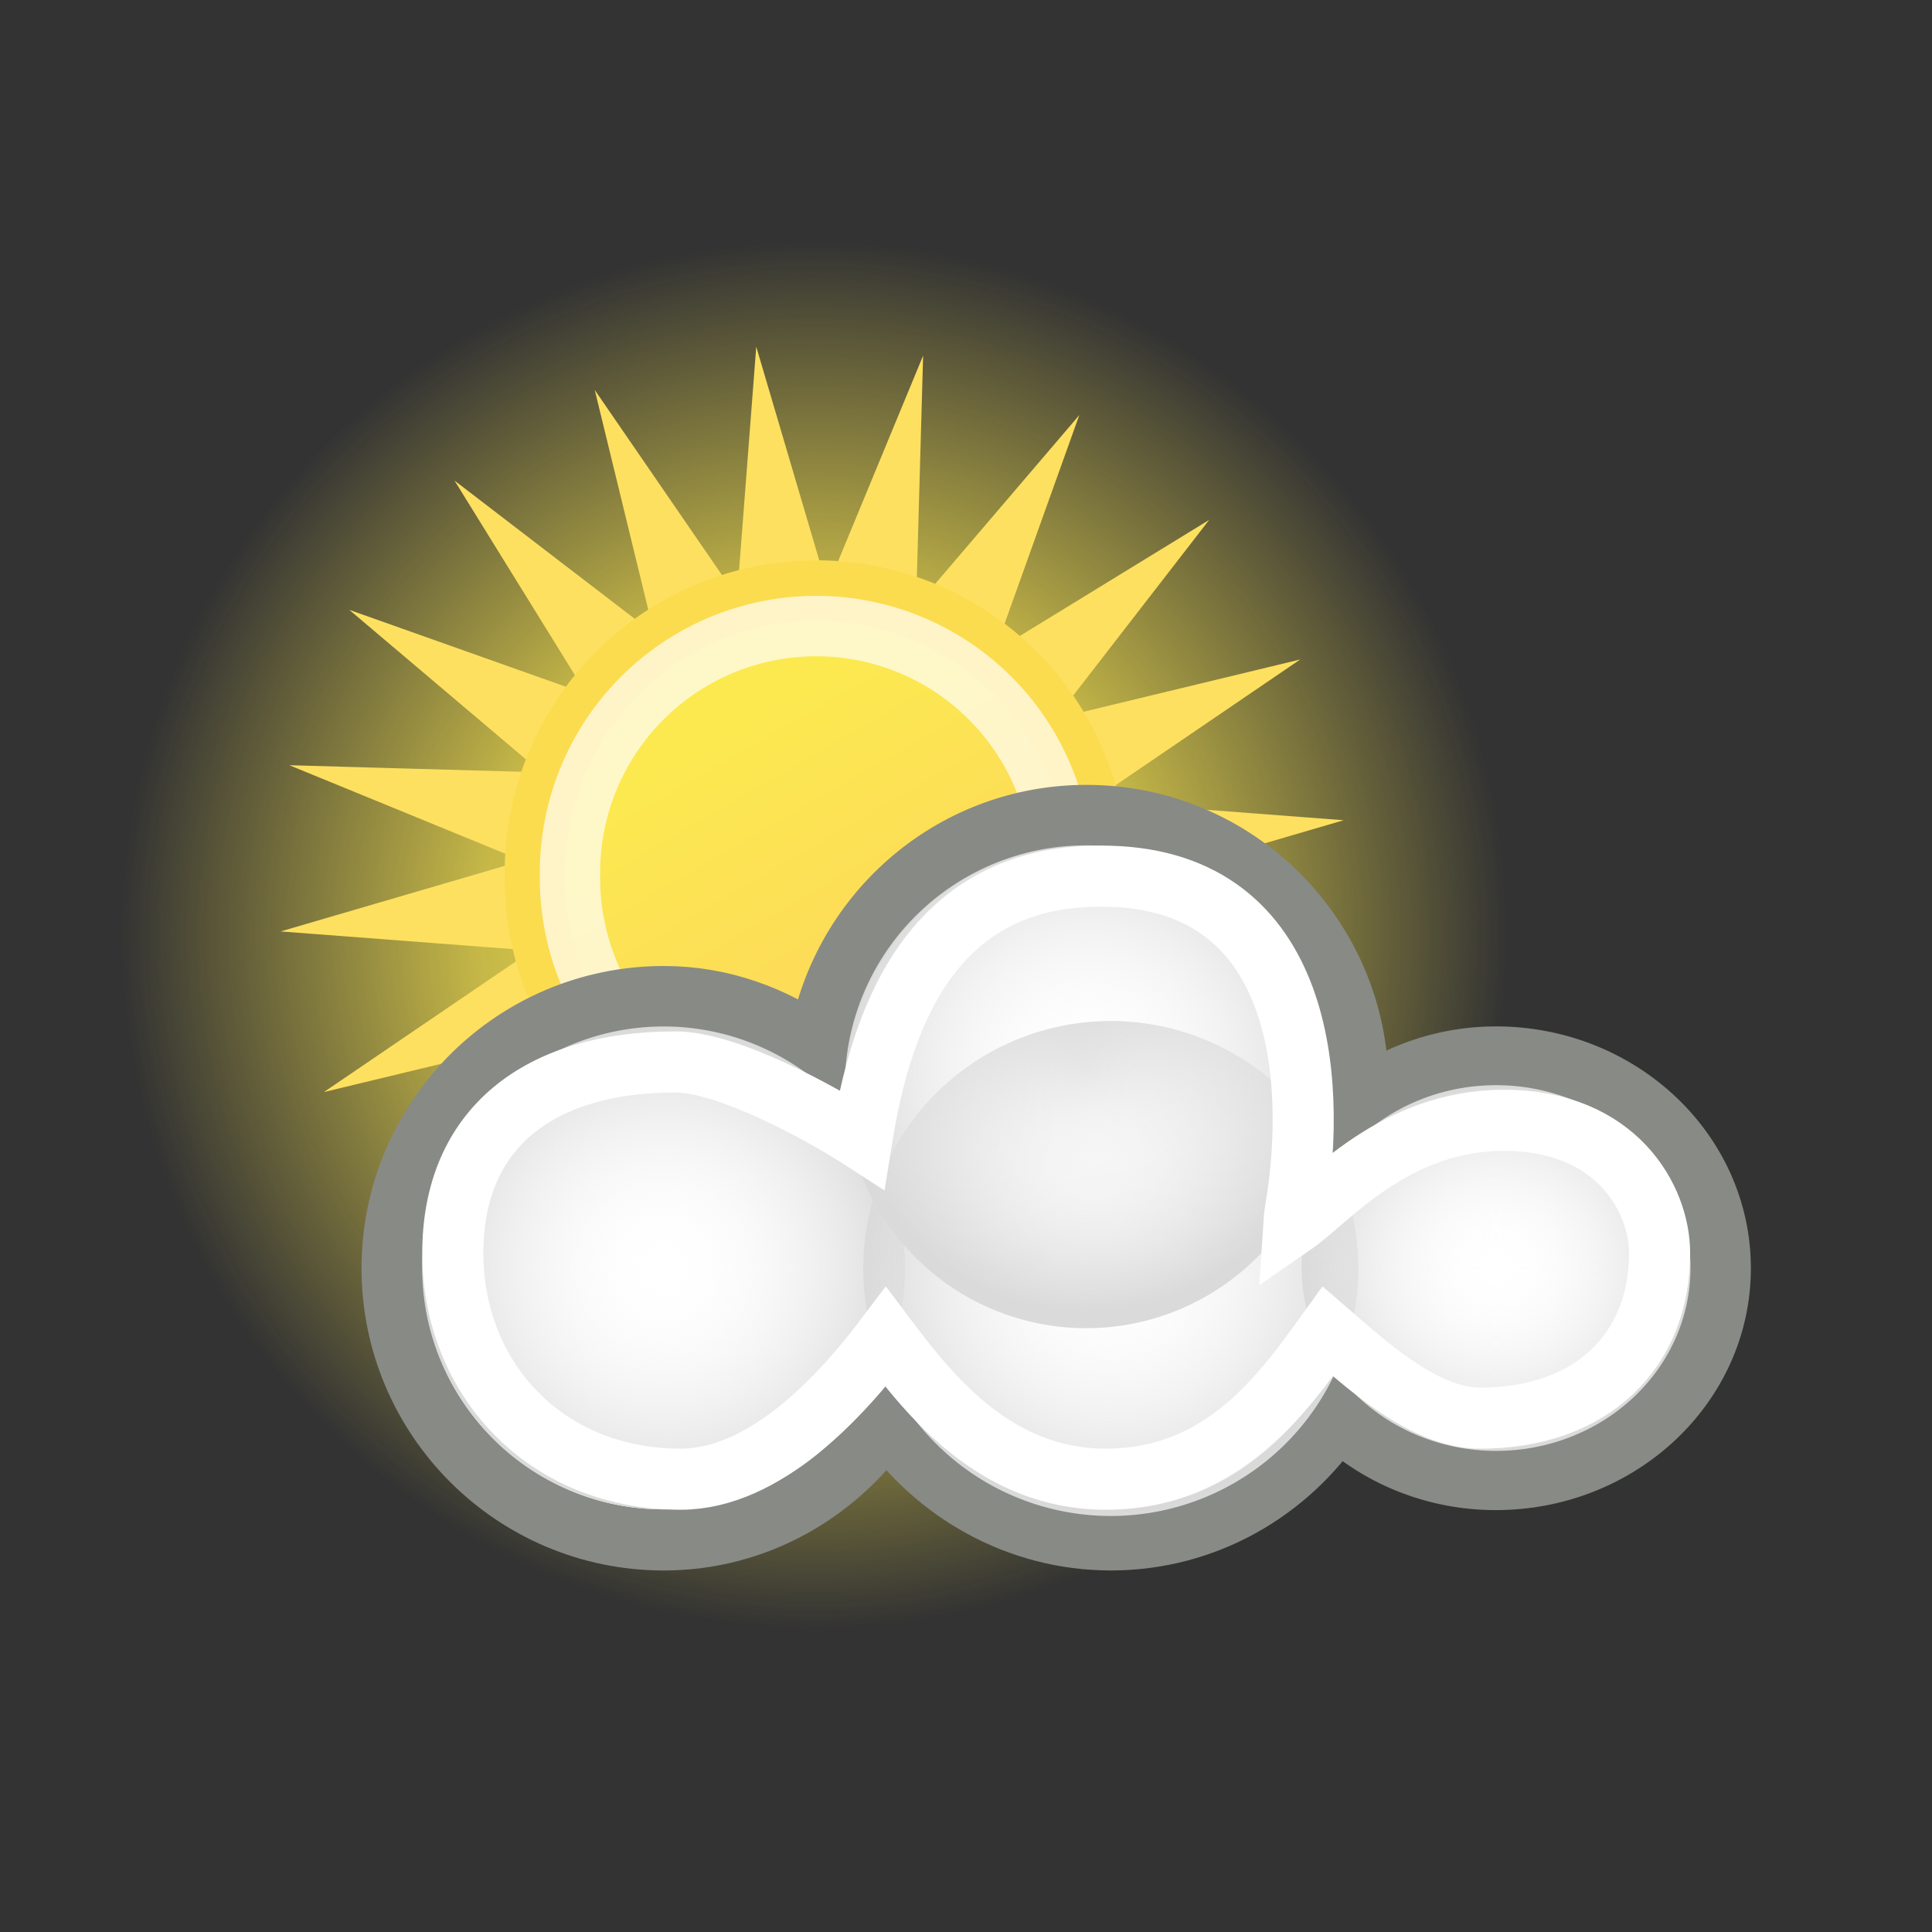
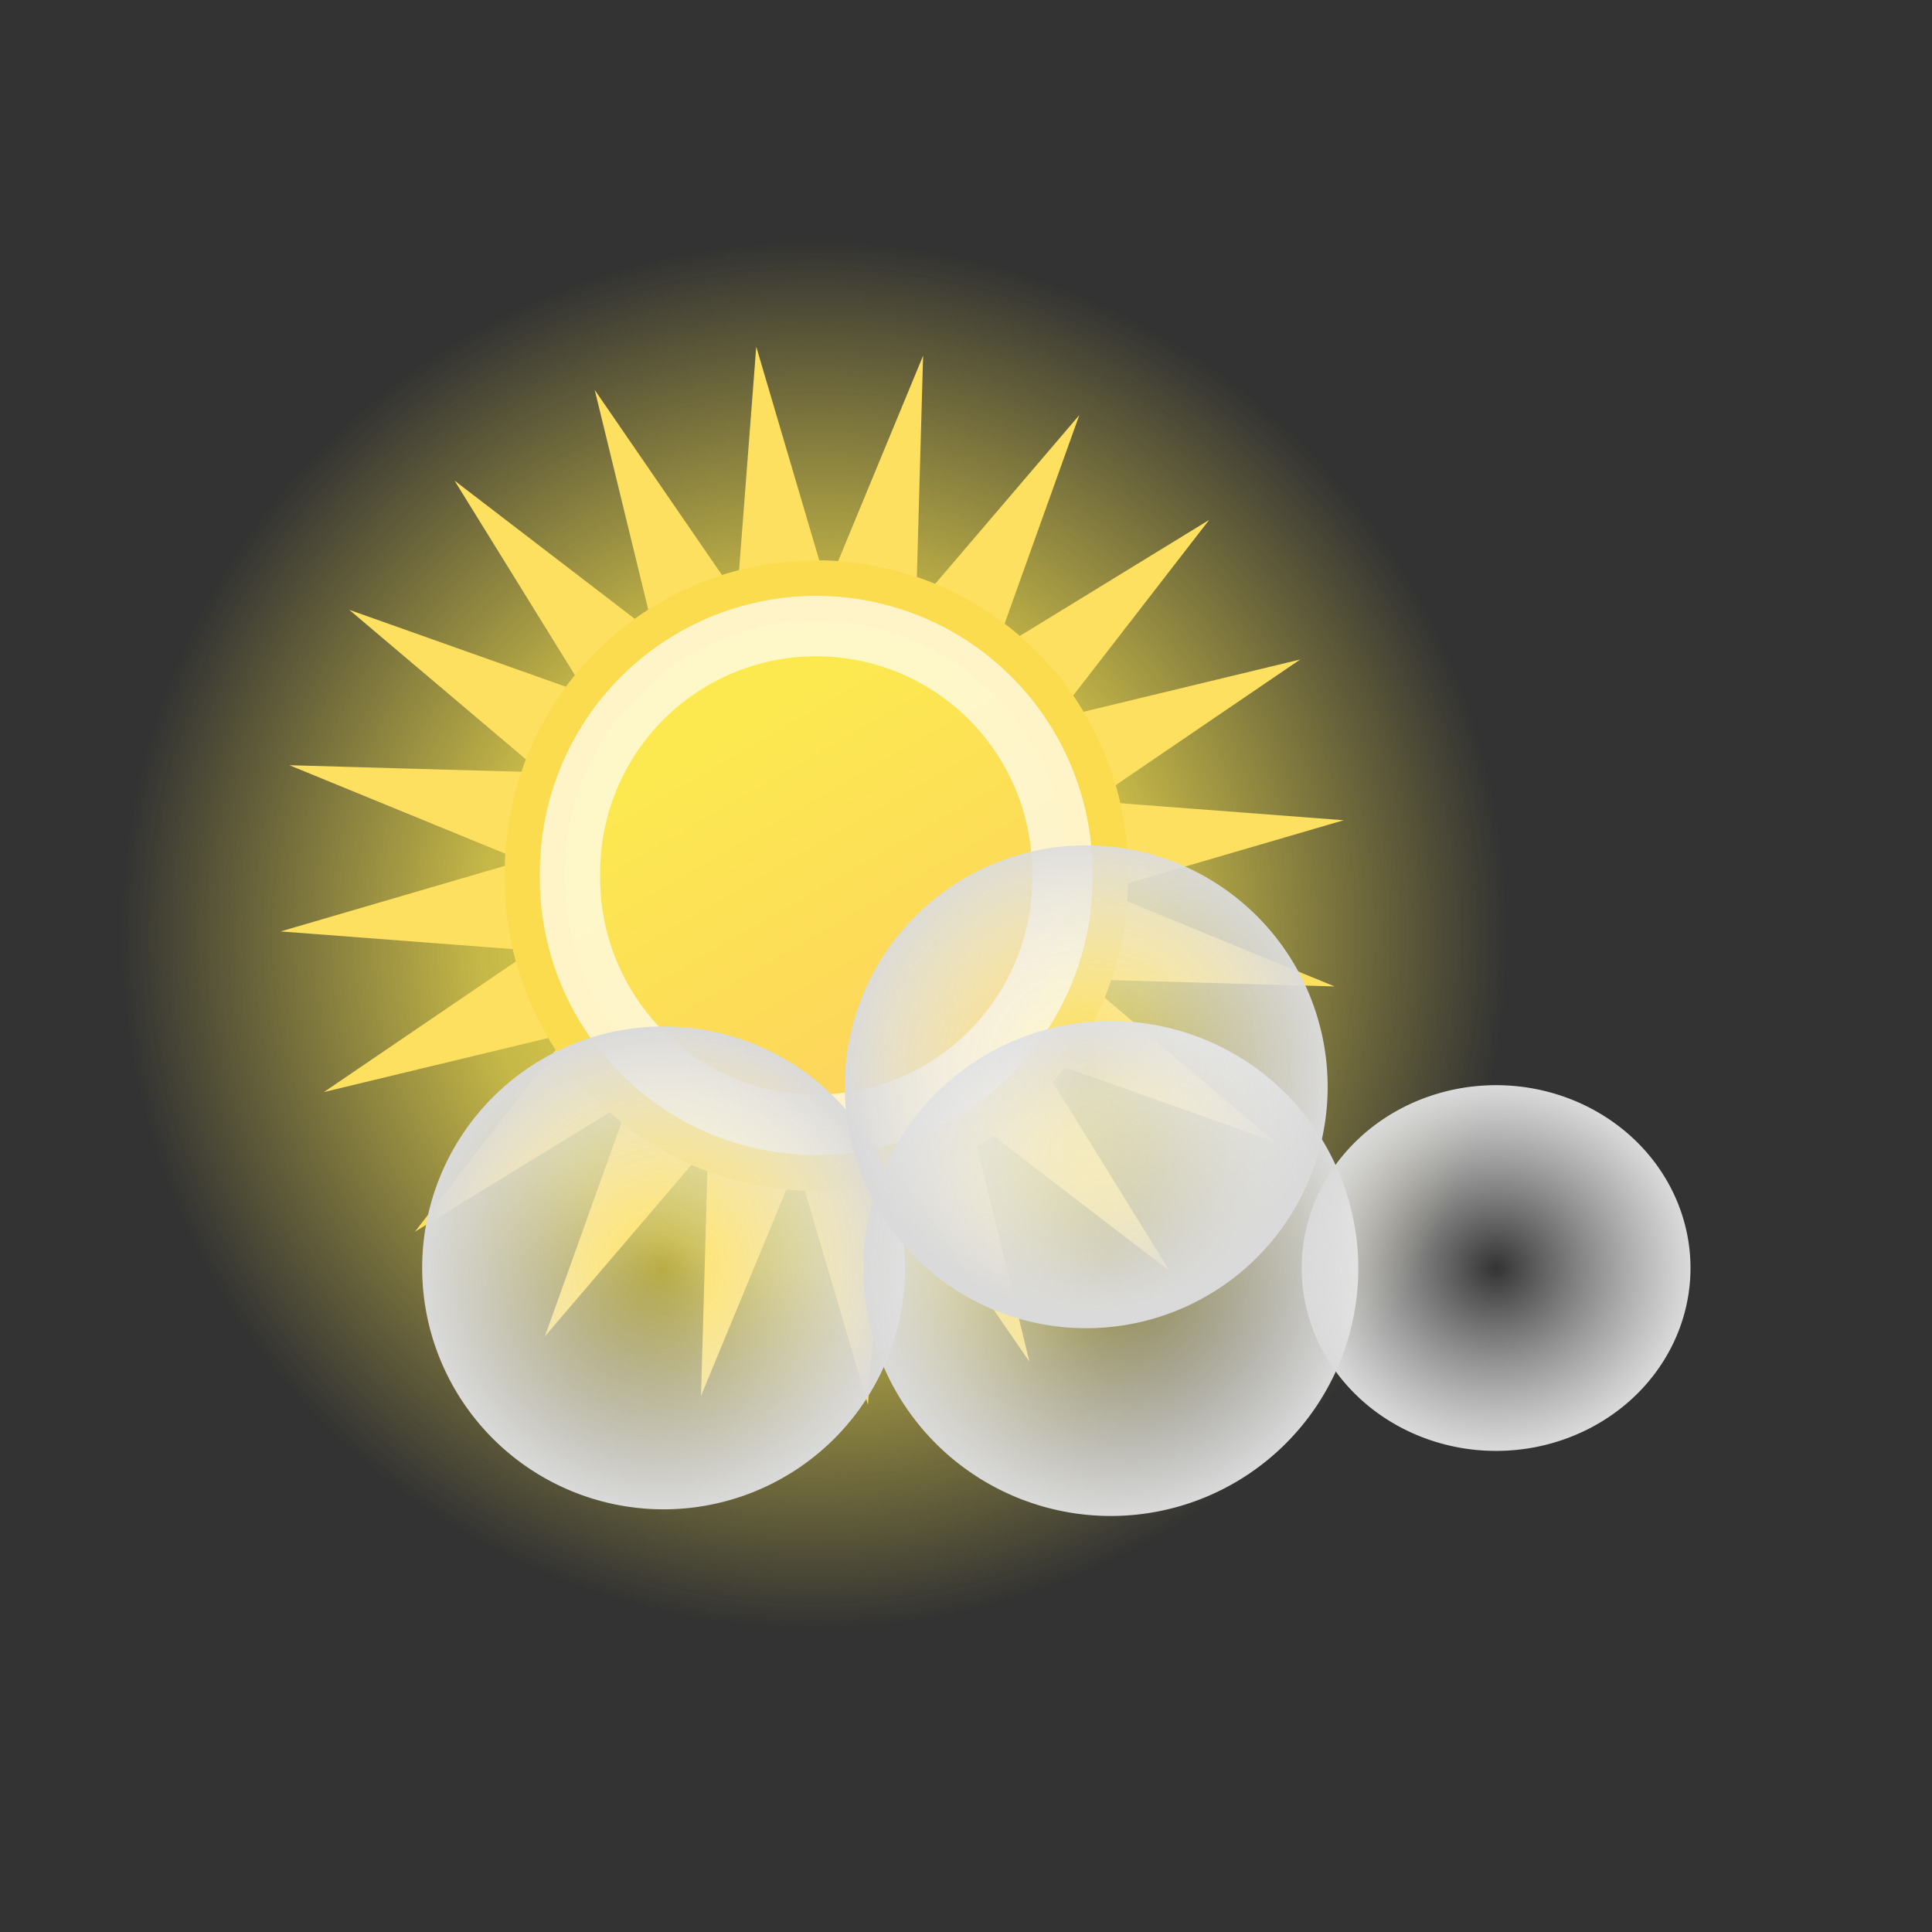
<svg xmlns="http://www.w3.org/2000/svg" xmlns:ns1="http://sodipodi.sourceforge.net/DTD/sodipodi-0.dtd" xmlns:ns2="http://www.inkscape.org/namespaces/inkscape" xmlns:xlink="http://www.w3.org/1999/xlink" width="32" height="32" id="svg11717" ns1:version="0.32" ns2:version="0.44+devel" ns1:docbase="/home/cornelius/Desktop/GAJIM iconset/sources/iconsets/transports/weather/32x32" ns1:docname="away.svg" ns2:output_extension="org.inkscape.output.svg.inkscape" ns2:export-filename="/home/cornelius/Desktop/GAJIM iconset/data/iconsets/transports/weather/32x32/away.png" ns2:export-xdpi="90" ns2:export-ydpi="90" version="1.0" ns1:modified="true">
  <rect width="100%" height="100%" fill="#333333" stroke="none" />
  <defs id="defs11719">
    <linearGradient ns2:collect="always" id="linearGradient6499">
      <stop style="stop-color:#fce94f;stop-opacity:1;" offset="0" id="stop6501" />
      <stop style="stop-color:#fdd65c;stop-opacity:1" offset="1" id="stop6503" />
    </linearGradient>
    <linearGradient ns2:collect="always" xlink:href="#linearGradient6499" id="linearGradient6505" x1="8.391" y1="7.648" x2="13.678" y2="16.805" gradientUnits="userSpaceOnUse" />
    <linearGradient id="linearGradient11795">
      <stop style="stop-color:#fce94f;stop-opacity:1;" offset="0" id="stop11797" />
      <stop id="stop5715" offset="0.483" style="stop-color:#fce94f;stop-opacity:0.73;" />
      <stop style="stop-color:#fce94f;stop-opacity:0;" offset="1" id="stop11799" />
    </linearGradient>
    <linearGradient id="linearGradient11771">
      <stop style="stop-color:#ffffff;stop-opacity:0;" offset="0" id="stop11773" />
      <stop style="stop-color:#dadada;stop-opacity:1;" offset="1" id="stop11775" />
    </linearGradient>
    <radialGradient ns2:collect="always" xlink:href="#linearGradient11771" id="radialGradient5783" gradientUnits="userSpaceOnUse" cx="12.872" cy="21.532" fx="12.872" fy="21.532" r="4.554" />
    <radialGradient ns2:collect="always" xlink:href="#linearGradient11771" id="radialGradient5785" gradientUnits="userSpaceOnUse" cx="12.681" cy="22.177" fx="12.681" fy="22.177" r="4.554" />
    <radialGradient ns2:collect="always" xlink:href="#linearGradient11771" id="radialGradient5787" gradientUnits="userSpaceOnUse" cx="12.681" cy="22.177" fx="12.681" fy="22.177" r="4.554" />
    <radialGradient ns2:collect="always" xlink:href="#linearGradient11771" id="radialGradient5789" gradientUnits="userSpaceOnUse" cx="12.681" cy="21.854" fx="12.681" fy="21.854" r="4.554" />
    <radialGradient gradientUnits="userSpaceOnUse" r="7.993" fy="12.041" fx="10.672" cy="12.041" cx="10.672" id="radialGradient11801" xlink:href="#linearGradient11795" ns2:collect="always" />
    <radialGradient gradientUnits="userSpaceOnUse" r="4.554" fy="22.177" fx="12.681" cy="22.177" cx="12.681" id="radialGradient11783" xlink:href="#linearGradient11771" ns2:collect="always" />
    <radialGradient gradientUnits="userSpaceOnUse" r="4.554" fy="22.177" fx="12.681" cy="22.177" cx="12.681" id="radialGradient11781" xlink:href="#linearGradient11771" ns2:collect="always" />
    <radialGradient gradientUnits="userSpaceOnUse" r="4.554" fy="22.177" fx="12.681" cy="22.177" cx="12.681" id="radialGradient11779" xlink:href="#linearGradient11771" ns2:collect="always" />
    <radialGradient gradientUnits="userSpaceOnUse" r="4.554" fy="22.177" fx="12.681" cy="22.177" cx="12.681" id="radialGradient11777" xlink:href="#linearGradient11771" ns2:collect="always" />
    <linearGradient id="linearGradient4768">
      <stop id="stop4770" offset="0" style="stop-color:#ffffff;stop-opacity:0;" />
      <stop id="stop4772" offset="1" style="stop-color:#dadada;stop-opacity:1;" />
    </linearGradient>
    <linearGradient id="linearGradient4760">
      <stop id="stop4762" offset="0" style="stop-color:#fce94f;stop-opacity:1;" />
      <stop style="stop-color:#fce94f;stop-opacity:0.73;" offset="0.483" id="stop4764" />
      <stop id="stop4766" offset="1" style="stop-color:#fce94f;stop-opacity:0;" />
    </linearGradient>
    <radialGradient r="4.554" fy="21.854" fx="12.681" cy="21.854" cx="12.681" gradientUnits="userSpaceOnUse" id="radialGradient5790" xlink:href="#linearGradient11771" ns2:collect="always" />
    <radialGradient r="4.554" fy="22.177" fx="12.681" cy="22.177" cx="12.681" gradientUnits="userSpaceOnUse" id="radialGradient5788" xlink:href="#linearGradient11771" ns2:collect="always" />
    <radialGradient r="4.554" fy="22.177" fx="12.681" cy="22.177" cx="12.681" gradientUnits="userSpaceOnUse" id="radialGradient5786" xlink:href="#linearGradient11771" ns2:collect="always" />
    <radialGradient r="4.554" fy="22.177" fx="12.681" cy="22.177" cx="12.681" gradientUnits="userSpaceOnUse" id="radialGradient5784" xlink:href="#linearGradient11771" ns2:collect="always" />
    <radialGradient r="7.993" fy="12.041" fx="10.672" cy="12.041" cx="10.672" gradientUnits="userSpaceOnUse" id="radialGradient5782" xlink:href="#linearGradient11795" ns2:collect="always" />
    <linearGradient id="linearGradient5754">
      <stop style="stop-color:#ffffff;stop-opacity:0;" offset="0" id="stop5756" />
      <stop style="stop-color:#dadada;stop-opacity:1;" offset="1" id="stop5758" />
    </linearGradient>
    <radialGradient ns2:collect="always" xlink:href="#linearGradient11771" id="radialGradient5760" cx="12.681" cy="22.177" fx="12.681" fy="22.177" r="4.554" gradientUnits="userSpaceOnUse" />
    <radialGradient ns2:collect="always" xlink:href="#linearGradient11771" id="radialGradient5762" cx="12.681" cy="22.177" fx="12.681" fy="22.177" r="4.554" gradientUnits="userSpaceOnUse" />
    <radialGradient ns2:collect="always" xlink:href="#linearGradient11771" id="radialGradient5764" cx="12.681" cy="22.177" fx="12.681" fy="22.177" r="4.554" gradientUnits="userSpaceOnUse" />
    <radialGradient ns2:collect="always" xlink:href="#linearGradient11771" id="radialGradient5766" cx="12.681" cy="22.177" fx="12.681" fy="22.177" r="4.554" gradientUnits="userSpaceOnUse" />
    <radialGradient ns2:collect="always" xlink:href="#linearGradient11795" id="radialGradient5768" cx="10.672" cy="12.041" fx="10.672" fy="12.041" r="7.993" gradientUnits="userSpaceOnUse" />
    <radialGradient gradientUnits="userSpaceOnUse" r="7.993" fy="12.041" fx="10.672" cy="12.041" cx="10.672" id="radialGradient4847" xlink:href="#linearGradient11795" ns2:collect="always" />
    <radialGradient gradientUnits="userSpaceOnUse" r="4.554" fy="22.177" fx="12.681" cy="22.177" cx="12.681" id="radialGradient4845" xlink:href="#linearGradient11771" ns2:collect="always" />
    <radialGradient gradientUnits="userSpaceOnUse" r="4.554" fy="22.177" fx="12.681" cy="22.177" cx="12.681" id="radialGradient4843" xlink:href="#linearGradient11771" ns2:collect="always" />
    <radialGradient gradientUnits="userSpaceOnUse" r="4.554" fy="21.854" fx="12.681" cy="21.854" cx="12.681" id="radialGradient4841" xlink:href="#linearGradient11771" ns2:collect="always" />
    <radialGradient gradientUnits="userSpaceOnUse" r="4.554" fy="22.177" fx="12.681" cy="22.177" cx="12.681" id="radialGradient4839" xlink:href="#linearGradient11771" ns2:collect="always" />
    <linearGradient id="linearGradient4833">
      <stop id="stop4835" offset="0" style="stop-color:#c7c7c7;stop-opacity:1;" />
      <stop id="stop4837" offset="1" style="stop-color:#cfcfcf;stop-opacity:0;" />
    </linearGradient>
    <linearGradient id="linearGradient4825">
      <stop id="stop4827" offset="0" style="stop-color:#fce94f;stop-opacity:1;" />
      <stop style="stop-color:#fce94f;stop-opacity:0.73;" offset="0.483" id="stop4829" />
      <stop id="stop4831" offset="1" style="stop-color:#fce94f;stop-opacity:0;" />
    </linearGradient>
    <radialGradient ns2:collect="always" xlink:href="#linearGradient11795" id="radialGradient4890" gradientUnits="userSpaceOnUse" cx="10.672" cy="12.041" fx="10.672" fy="12.041" r="7.993" />
    <radialGradient ns2:collect="always" xlink:href="#linearGradient11771" id="radialGradient4892" gradientUnits="userSpaceOnUse" cx="12.681" cy="22.177" fx="12.681" fy="22.177" r="4.554" />
    <radialGradient ns2:collect="always" xlink:href="#linearGradient11771" id="radialGradient4894" gradientUnits="userSpaceOnUse" cx="12.681" cy="22.177" fx="12.681" fy="22.177" r="4.554" />
    <radialGradient ns2:collect="always" xlink:href="#linearGradient11771" id="radialGradient4896" gradientUnits="userSpaceOnUse" cx="12.681" cy="22.177" fx="12.681" fy="22.177" r="4.554" />
    <radialGradient ns2:collect="always" xlink:href="#linearGradient11771" id="radialGradient4898" gradientUnits="userSpaceOnUse" cx="12.681" cy="21.854" fx="12.681" fy="21.854" r="4.554" />
    <radialGradient ns2:collect="always" xlink:href="#linearGradient11795" id="radialGradient4911" gradientUnits="userSpaceOnUse" cx="10.672" cy="12.041" fx="10.672" fy="12.041" r="7.993" />
    <radialGradient ns2:collect="always" xlink:href="#linearGradient11771" id="radialGradient4913" gradientUnits="userSpaceOnUse" cx="12.681" cy="22.177" fx="12.681" fy="22.177" r="4.554" />
    <radialGradient ns2:collect="always" xlink:href="#linearGradient11771" id="radialGradient4915" gradientUnits="userSpaceOnUse" cx="12.681" cy="22.177" fx="12.681" fy="22.177" r="4.554" />
    <radialGradient ns2:collect="always" xlink:href="#linearGradient11771" id="radialGradient4917" gradientUnits="userSpaceOnUse" cx="12.681" cy="22.177" fx="12.681" fy="22.177" r="4.554" />
    <radialGradient ns2:collect="always" xlink:href="#linearGradient11771" id="radialGradient4919" gradientUnits="userSpaceOnUse" cx="12.681" cy="21.854" fx="12.681" fy="21.854" r="4.554" />
    <radialGradient ns2:collect="always" xlink:href="#linearGradient11771" id="radialGradient4945" gradientUnits="userSpaceOnUse" cx="12.681" cy="22.177" fx="12.681" fy="22.177" r="4.554" />
    <radialGradient ns2:collect="always" xlink:href="#linearGradient11771" id="radialGradient4947" gradientUnits="userSpaceOnUse" cx="12.681" cy="22.177" fx="12.681" fy="22.177" r="4.554" />
    <radialGradient ns2:collect="always" xlink:href="#linearGradient11771" id="radialGradient4949" gradientUnits="userSpaceOnUse" cx="12.681" cy="22.177" fx="12.681" fy="22.177" r="4.554" />
    <radialGradient ns2:collect="always" xlink:href="#linearGradient11771" id="radialGradient4951" gradientUnits="userSpaceOnUse" cx="12.681" cy="21.854" fx="12.681" fy="21.854" r="4.554" />
  </defs>
  <ns1:namedview id="base" pagecolor="#ffffff" bordercolor="#666666" borderopacity="1.0" ns2:pageopacity="0.0" ns2:pageshadow="2" ns2:zoom="11.197802" ns2:cx="29.184334" ns2:cy="10.758267" ns2:current-layer="layer1" showgrid="true" ns2:grid-bbox="true" ns2:document-units="px" ns2:window-width="990" ns2:window-height="802" ns2:window-x="191" ns2:window-y="139" width="32px" height="32px" />
  <g id="layer1" ns2:label="Layer 1" ns2:groupmode="layer">
    <g id="g4940" transform="matrix(1,0,0,1,0,-1.2352807e-2)">
      <path transform="matrix(1.437,0,0,1.437,-1.849,-1.806)" d="M 18.664 12.041 A 7.993 7.993 0 1 1  2.679,12.041 A 7.993 7.993 0 1 1  18.664 12.041 z" ns1:ry="7.99264" ns1:rx="7.99264" ns1:cy="12.040726" ns1:cx="10.671737" id="path4865" style="color:#000000;fill:url(#radialGradient4911);fill-opacity:1;fill-rule:evenodd;stroke:none;stroke-width:0.696;stroke-linecap:butt;stroke-linejoin:miter;marker:none;marker-start:none;marker-mid:none;marker-end:none;stroke-miterlimit:4;stroke-dasharray:none;stroke-dashoffset:0;stroke-opacity:1;visibility:visible;display:inline;overflow:visible;enable-background:accumulate" ns1:type="arc" />
    </g>
    <g id="g6507" transform="matrix(0.666,0,0,0.667,3.198,4.163)">
      <path transform="matrix(1.456,0,0,1.447,3.757,3.985)" d="M 13.411,11.091 L 10.632,10.1 L 12.179,12.612 L 9.842,10.811 L 10.537,13.678 L 8.872,11.243 L 8.647,14.185 L 7.815,11.355 L 6.692,14.082 L 6.775,11.134 L 4.864,13.381 L 5.855,10.602 L 3.343,12.149 L 5.144,9.813 L 2.277,10.507 L 4.712,8.842 L 1.77,8.617 L 4.601,7.785 L 1.873,6.662 L 4.822,6.746 L 2.574,4.834 L 5.353,5.825 L 3.806,3.313 L 6.143,5.114 L 5.448,2.247 L 7.114,4.682 L 7.339,1.74 L 8.17,4.571 L 9.293,1.843 L 9.21,4.792 L 11.121,2.544 L 10.13,5.323 L 12.642,3.776 L 10.841,6.113 L 13.708,5.418 L 11.273,7.084 L 14.215,7.309 L 11.384,8.14 L 14.112,9.264 L 11.164,9.18 L 13.411,11.091 z " ns2:randomized="0" ns2:rounded="0" ns2:flatsided="false" ns1:arg2="0.68067841" ns1:arg1="0.52359878" ns1:r2="3.3964617" ns1:r1="6.2564874" ns1:cy="7.962708" ns1:cx="7.9926405" ns1:sides="20" id="path4740" style="opacity:1;color:#000000;fill:#fce94f;fill-opacity:1;fill-rule:evenodd;stroke:#fee060;stroke-width:1.034;stroke-linecap:butt;stroke-linejoin:miter;marker:none;marker-start:none;marker-mid:none;marker-end:none;stroke-miterlimit:55;stroke-dasharray:none;stroke-dashoffset:0;stroke-opacity:1;visibility:visible;display:inline;overflow:visible;enable-background:accumulate" ns1:type="star" />
      <path transform="matrix(0.876,0,0,0.876,6.154,4.955)" d="M 18.664 12.041 A 7.993 7.993 0 1 1  2.679,12.041 A 7.993 7.993 0 1 1  18.664 12.041 z" ns1:ry="7.99264" ns1:rx="7.99264" ns1:cy="12.040726" ns1:cx="10.671737" id="path11791" style="opacity:1;color:#000000;fill:url(#linearGradient6505);fill-opacity:1;fill-rule:evenodd;stroke:#fcdc4f;stroke-width:1.713;stroke-linecap:butt;stroke-linejoin:miter;marker:none;marker-start:none;marker-mid:none;marker-end:none;stroke-miterlimit:4;stroke-dasharray:none;stroke-dashoffset:0;stroke-opacity:1;visibility:visible;display:inline;overflow:visible;enable-background:accumulate" ns1:type="arc" />
      <path ns1:type="arc" style="opacity:1;color:#000000;fill:none;fill-opacity:1;fill-rule:evenodd;stroke:#ffffff;stroke-width:1.958;stroke-linecap:butt;stroke-linejoin:miter;marker:none;marker-start:none;marker-mid:none;marker-end:none;stroke-miterlimit:4;stroke-dasharray:none;stroke-dashoffset:0;stroke-opacity:0.685;visibility:visible;display:inline;overflow:visible;enable-background:accumulate" id="path11803" ns1:cx="10.671737" ns1:cy="12.040726" ns1:rx="7.99264" ns1:ry="7.99264" d="M 18.664 12.041 A 7.993 7.993 0 1 1  2.679,12.041 A 7.993 7.993 0 1 1  18.664 12.041 z" transform="matrix(0.766,0,0,0.766,7.322,6.273)" />
    </g>
-     <path id="path11748" d="M 20,14.5 C 17.741,14.5 15.883,16.173 15.562,18.344 C 14.83,17.828 13.963,17.5 13,17.5 C 10.516,17.5 8.5,19.516 8.5,22 C 8.5,24.484 10.516,26.5 13,26.5 C 14.537,26.5 15.876,25.708 16.688,24.531 C 17.499,25.708 18.869,26.5 20.406,26.5 C 21.974,26.5 23.351,25.686 24.156,24.469 C 24.829,25.102 25.755,25.5 26.781,25.5 C 28.834,25.5 30.5,23.932 30.5,22 C 30.5,20.068 28.834,18.5 26.781,18.5 C 25.904,18.5 25.105,18.803 24.469,19.281 C 24.475,19.186 24.5,19.096 24.5,19 C 24.5,16.516 22.484,14.5 20,14.5 z " style="color:#000000;fill:#ffffff;fill-opacity:1;fill-rule:evenodd;stroke:#888a85;stroke-width:1.012;stroke-linecap:butt;stroke-linejoin:miter;marker:none;marker-start:none;marker-mid:none;marker-end:none;stroke-miterlimit:4;stroke-dasharray:none;stroke-dashoffset:0;stroke-opacity:1;visibility:visible;display:inline;overflow:visible;enable-background:accumulate" transform="translate(-2.006,-0.994)" />
    <g id="g11785" transform="translate(-2.006,-0.994)">
      <path ns1:type="arc" style="opacity:1;color:#000000;fill:url(#radialGradient4945);fill-opacity:1;fill-rule:evenodd;stroke:none;stroke-width:1.012;stroke-linecap:butt;stroke-linejoin:miter;marker:none;marker-start:none;marker-mid:none;marker-end:none;stroke-miterlimit:4;stroke-dasharray:none;stroke-dashoffset:0;stroke-opacity:1;visibility:visible;display:inline;overflow:visible;enable-background:accumulate" id="path11735" ns1:cx="12.68106" ns1:cy="22.176643" ns1:rx="4.5544653" ns1:ry="4.5544653" d="M 17.236 22.177 A 4.554 4.554 0 1 1  8.127,22.177 A 4.554 4.554 0 1 1  17.236 22.177 z" transform="matrix(0.878,0,0,0.878,1.863,2.523)" />
      <path ns1:type="arc" style="opacity:1;color:#000000;fill:url(#radialGradient4947);fill-opacity:1;fill-rule:evenodd;stroke:none;stroke-width:1.012;stroke-linecap:butt;stroke-linejoin:miter;marker:none;marker-start:none;marker-mid:none;marker-end:none;stroke-miterlimit:4;stroke-dasharray:none;stroke-dashoffset:0;stroke-opacity:1;visibility:visible;display:inline;overflow:visible;enable-background:accumulate" id="path11739" ns1:cx="12.68106" ns1:cy="22.176643" ns1:rx="4.5544653" ns1:ry="4.5544653" d="M 17.236 22.177 A 4.554 4.554 0 1 1  8.127,22.177 A 4.554 4.554 0 1 1  17.236 22.177 z" transform="matrix(0.9,0,0,0.9,8.991,2.045)" />
      <path transform="matrix(0.707,0,0,0.665,17.82,7.249)" d="M 17.236 22.177 A 4.554 4.554 0 1 1  8.127,22.177 A 4.554 4.554 0 1 1  17.236 22.177 z" ns1:ry="4.5544653" ns1:rx="4.5544653" ns1:cy="22.176643" ns1:cx="12.68106" id="path11741" style="opacity:1;color:#000000;fill:url(#radialGradient4949);fill-opacity:1;fill-rule:evenodd;stroke:none;stroke-width:1.262;stroke-linecap:butt;stroke-linejoin:miter;marker:none;marker-start:none;marker-mid:none;marker-end:none;stroke-miterlimit:4;stroke-dasharray:none;stroke-dashoffset:0;stroke-opacity:1;visibility:visible;display:inline;overflow:visible;enable-background:accumulate" ns1:type="arc" />
      <path transform="matrix(0.878,0,0,0.878,8.863,-0.477)" d="M 17.236 22.177 A 4.554 4.554 0 1 1  8.127,22.177 A 4.554 4.554 0 1 1  17.236 22.177 z" ns1:ry="4.5544653" ns1:rx="4.5544653" ns1:cy="22.176643" ns1:cx="12.68106" id="path11737" style="opacity:1;color:#000000;fill:url(#radialGradient4951);fill-opacity:1;fill-rule:evenodd;stroke:none;stroke-width:1.012;stroke-linecap:butt;stroke-linejoin:miter;marker:none;marker-start:none;marker-mid:none;marker-end:none;stroke-miterlimit:4;stroke-dasharray:none;stroke-dashoffset:0;stroke-opacity:1;visibility:visible;display:inline;overflow:visible;enable-background:accumulate" ns1:type="arc" />
    </g>
-     <path ns1:nodetypes="ccssscccssscsc" style="color:#000000;fill:none;fill-opacity:1;fill-rule:evenodd;stroke:#ffffff;stroke-width:1.012;stroke-linecap:butt;stroke-linejoin:miter;marker:none;marker-start:none;marker-mid:none;marker-end:none;stroke-miterlimit:4;stroke-dasharray:none;stroke-dashoffset:0;stroke-opacity:1;visibility:visible;display:inline;overflow:visible;enable-background:accumulate" d="M 20.222,15.506 C 17.318,15.506 16.571,18.059 16.28,19.866 C 15.615,19.437 14.067,18.583 13.193,18.583 C 10.936,18.583 9.506,19.681 9.506,21.748 C 9.506,23.816 11.025,25.494 13.282,25.494 C 14.678,25.494 15.939,24.12 16.677,23.141 C 17.414,24.121 18.502,25.494 20.323,25.494 C 22.272,25.494 23.266,24.057 23.998,23.044 C 24.61,23.571 25.585,24.483 26.517,24.483 C 28.382,24.483 29.494,23.357 29.494,21.748 C 29.494,20.855 28.784,19.55 26.919,19.55 C 25.093,19.55 24.012,20.873 23.434,21.272 C 23.439,21.193 23.449,21.117 23.462,21.038 C 23.843,18.78 23.553,15.484 20.222,15.506 z " id="path11805" transform="translate(-2.006,-0.994)" />
  </g>
</svg>